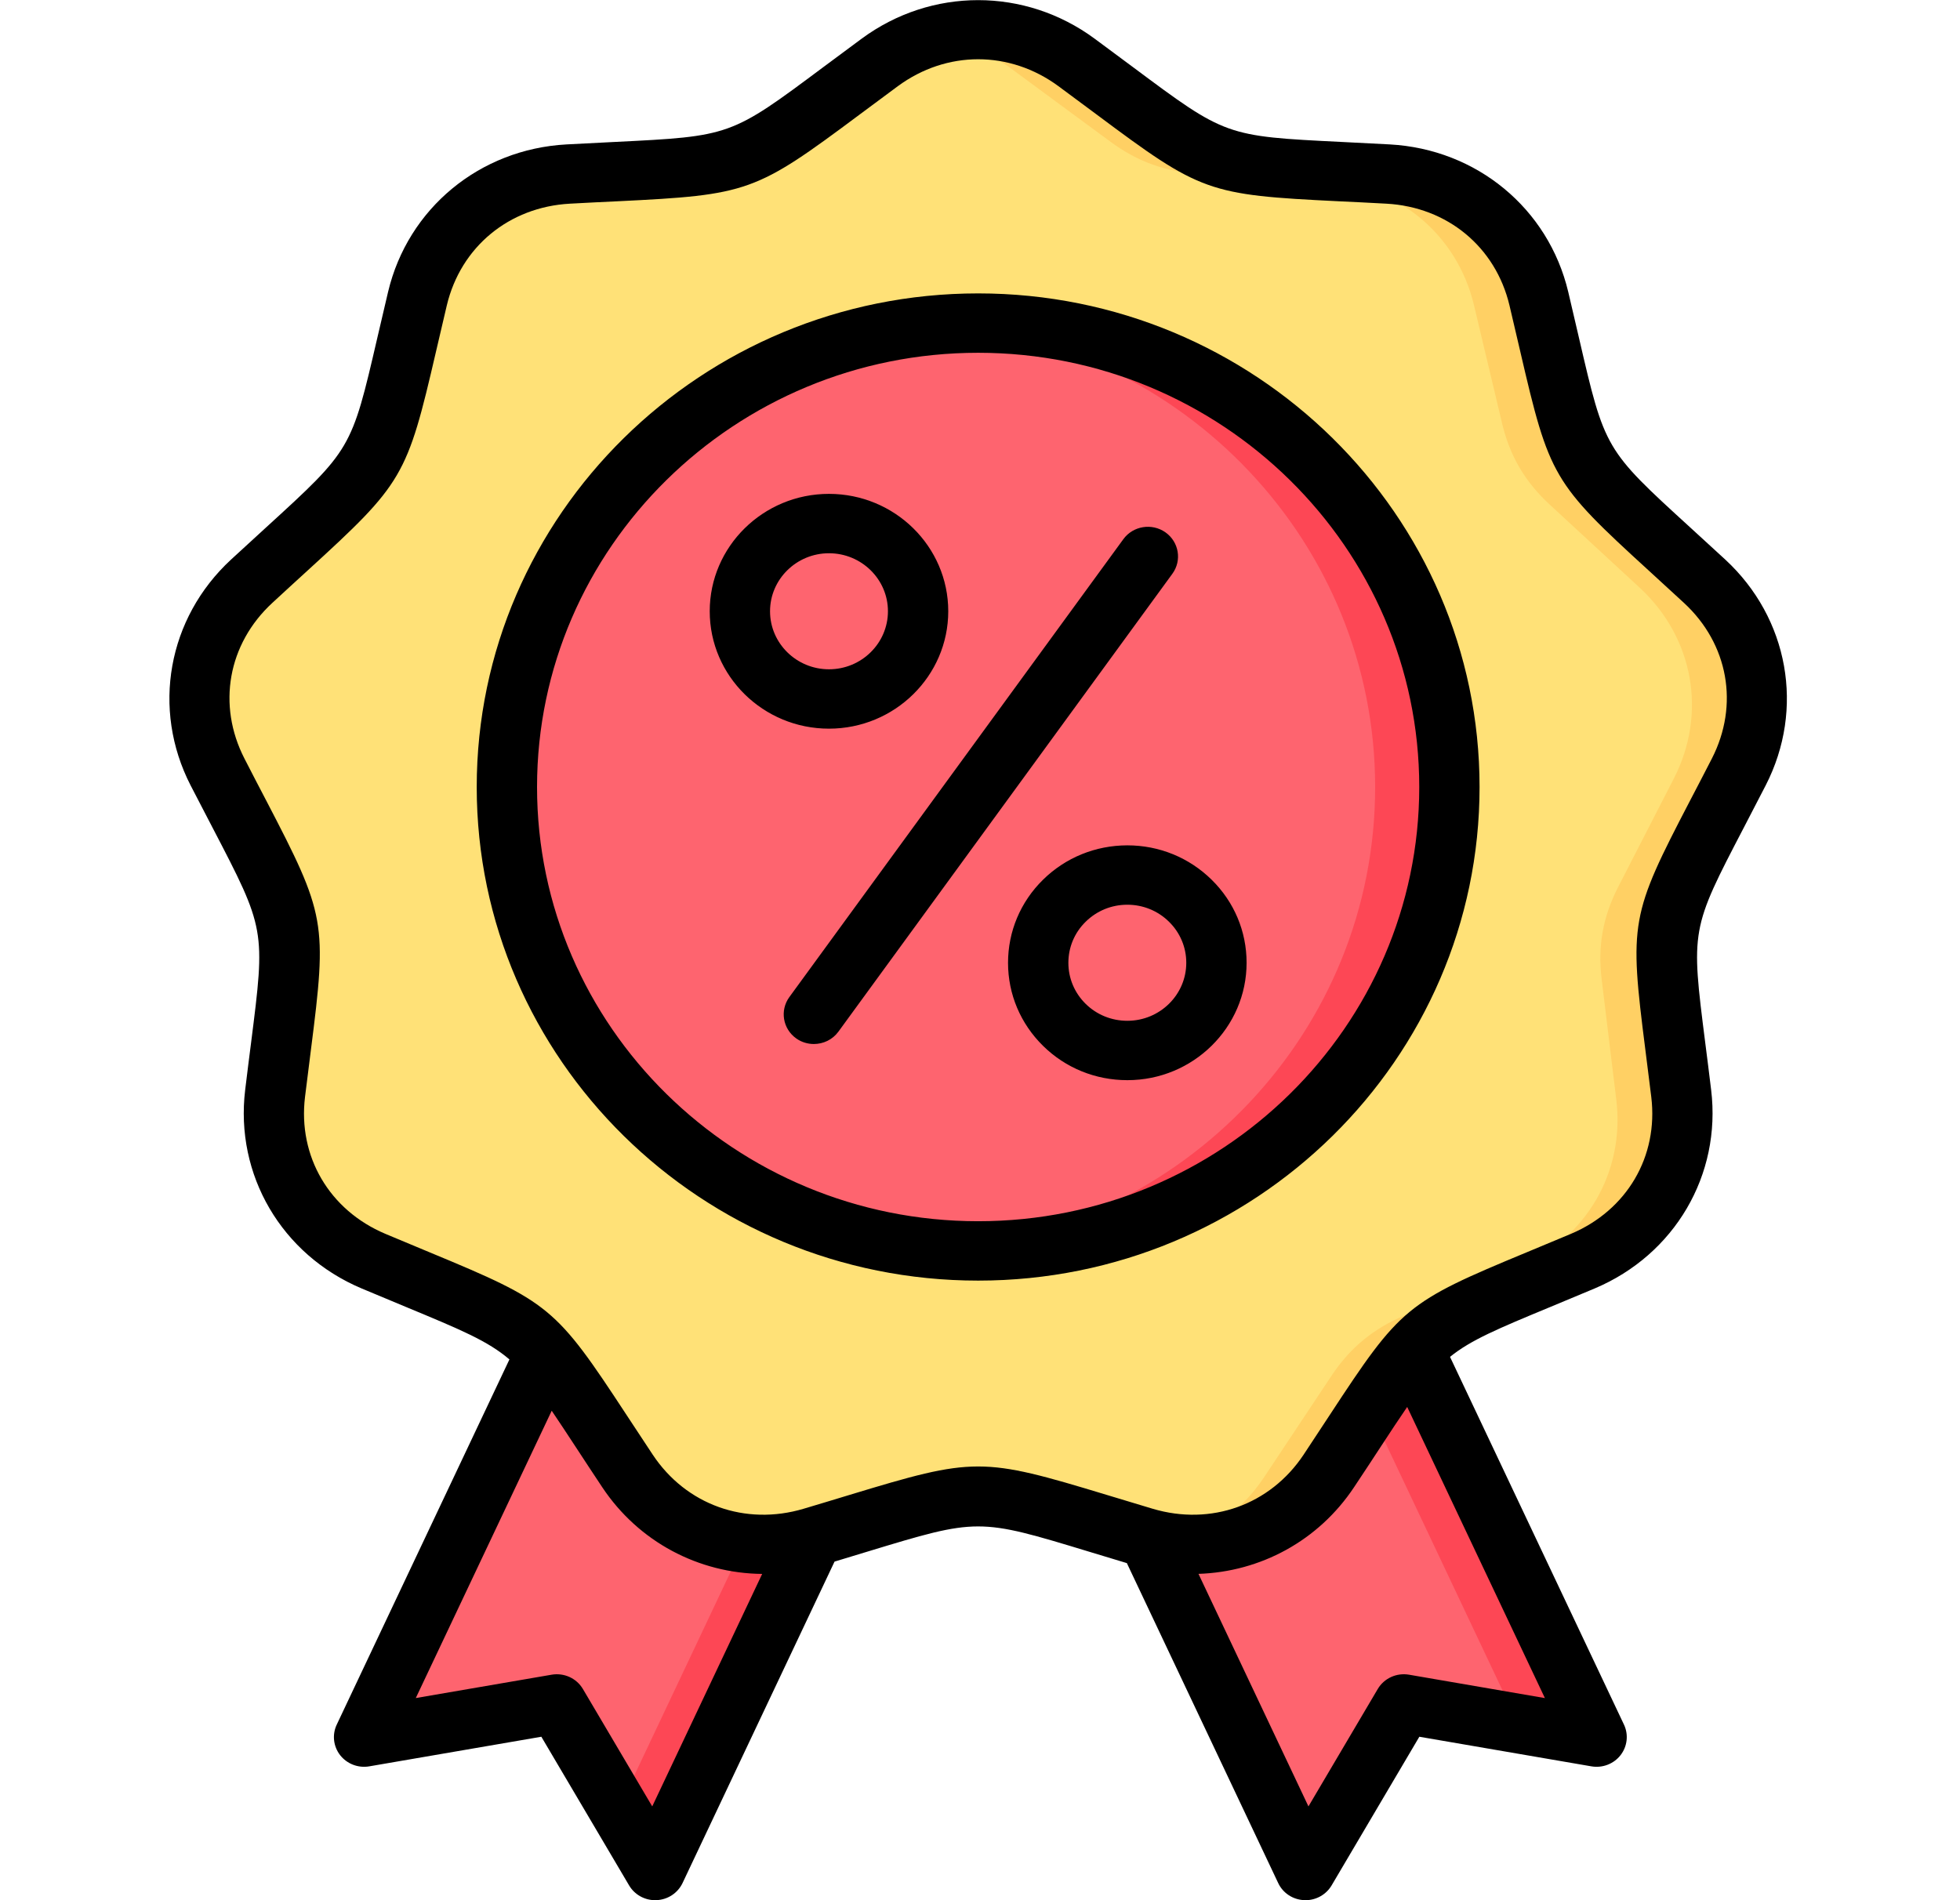
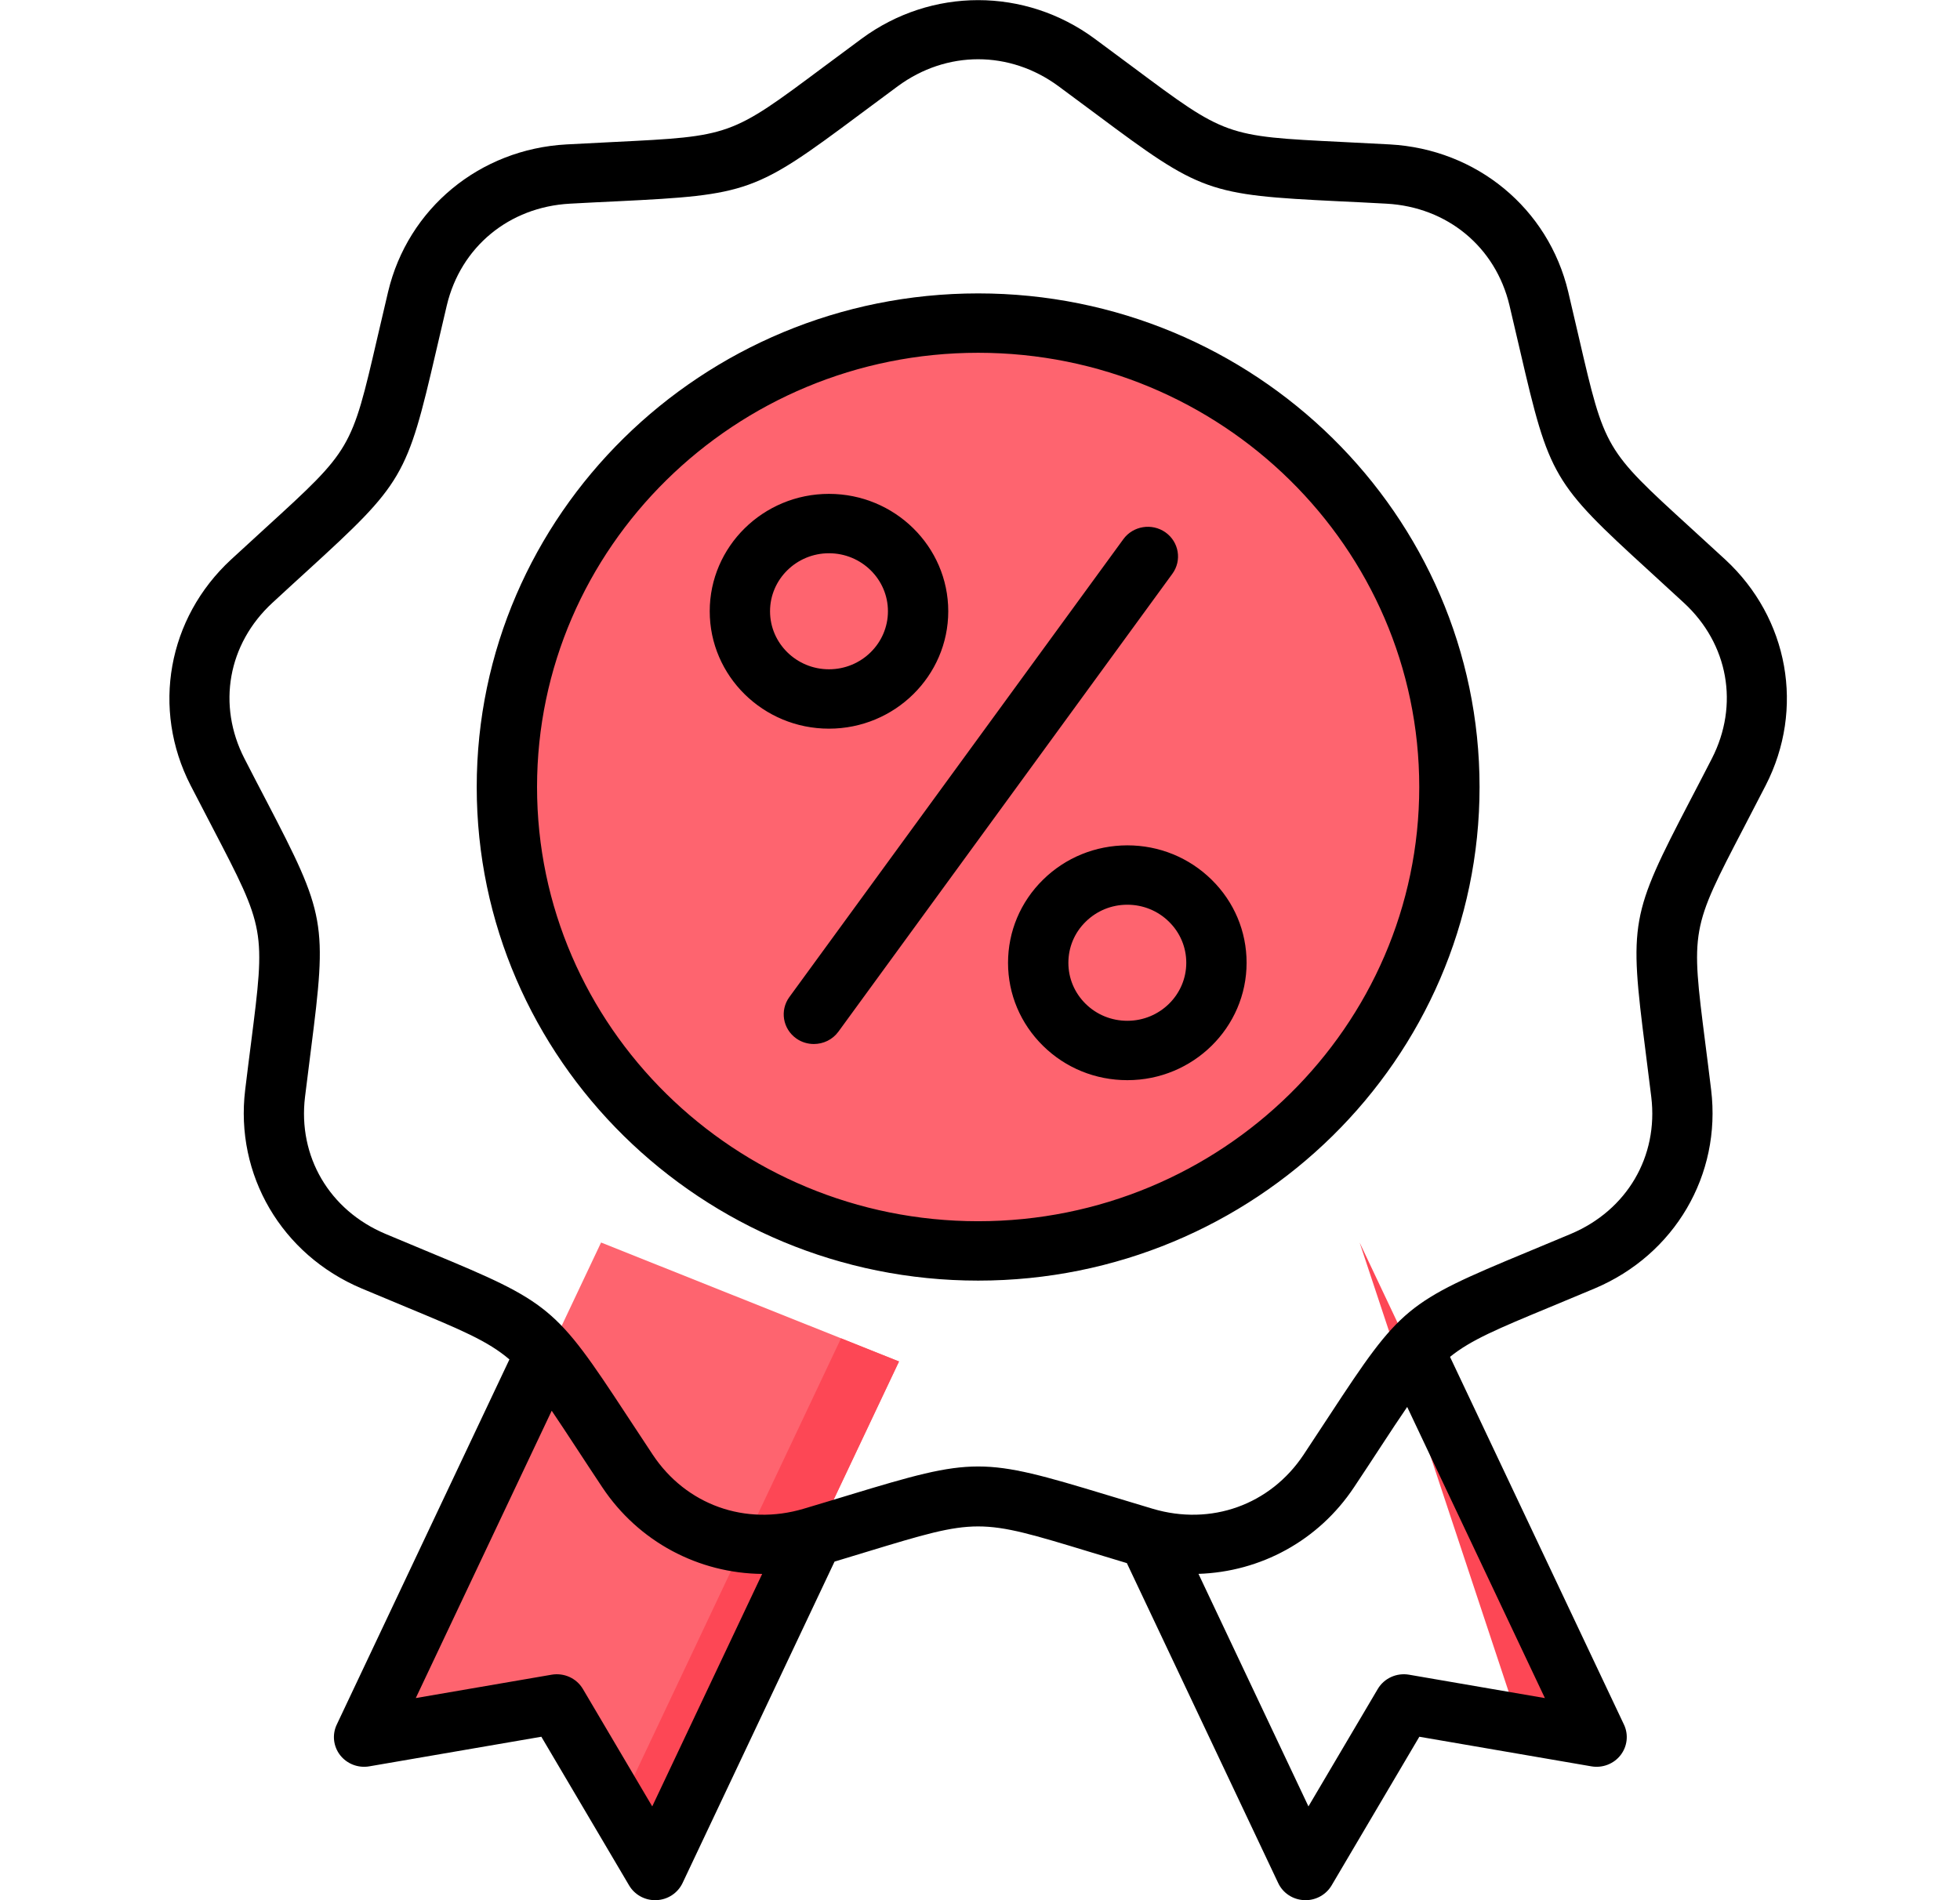
<svg xmlns="http://www.w3.org/2000/svg" width="66" height="64" viewBox="0 0 66 64" fill="none">
  <g id="guaranteed 1">
    <g id="Group">
      <g id="Group_2">
        <g id="Group_3">
          <path id="Vector" fill-rule="evenodd" clip-rule="evenodd" d="M20.24 41.849L30.273 45.855L22.37 62.568C22.309 62.698 22.188 62.778 22.042 62.784C21.897 62.791 21.769 62.722 21.696 62.598L18.751 57.609L12.979 58.603C12.835 58.627 12.699 58.575 12.611 58.461C12.522 58.348 12.506 58.205 12.568 58.075L20.24 41.849Z" fill="#FE646F" />
          <path id="Vector_2" fill-rule="evenodd" clip-rule="evenodd" d="M28.32 45.076L30.273 45.856L26.311 54.234L26.154 54.567L25.996 54.9L25.839 55.232L25.682 55.565L25.524 55.897L25.367 56.23L25.21 56.563L25.052 56.895L24.895 57.228L24.738 57.56L24.581 57.893L24.423 58.226L24.266 58.558L24.109 58.891L23.951 59.224L23.794 59.556L23.637 59.889L23.48 60.221L23.322 60.554L23.165 60.887L23.008 61.219L22.85 61.552L22.693 61.885L22.536 62.217L22.378 62.55L22.37 62.567L22.367 62.574C22.305 62.7 22.185 62.777 22.042 62.784C21.897 62.79 21.769 62.721 21.696 62.598L20.774 61.035L26.889 48.103L28.32 45.076Z" fill="#FD4755" />
-           <path id="Vector_3" fill-rule="evenodd" clip-rule="evenodd" d="M45.783 41.849L35.751 45.855L43.653 62.568C43.714 62.698 43.836 62.778 43.981 62.784C44.126 62.791 44.254 62.722 44.328 62.598L47.272 57.609L53.044 58.602C53.188 58.627 53.324 58.575 53.412 58.461C53.501 58.347 53.517 58.205 53.455 58.075L45.783 41.849Z" fill="#FE646F" />
-           <path id="Vector_4" fill-rule="evenodd" clip-rule="evenodd" d="M45.783 41.849L43.831 42.628L51.237 58.292L53.044 58.603C53.188 58.627 53.324 58.575 53.412 58.461C53.501 58.348 53.517 58.205 53.455 58.075L45.783 41.849Z" fill="#FD4755" />
-           <path id="Vector_5" fill-rule="evenodd" clip-rule="evenodd" d="M36.251 2.322L39.582 4.777C40.493 5.448 41.452 5.792 42.588 5.854L46.742 6.082C49.229 6.218 51.25 7.887 51.818 10.275L52.767 14.264C53.026 15.355 53.537 16.225 54.366 16.992L57.4 19.795C59.217 21.474 59.675 24.031 58.551 26.22L56.674 29.877C56.16 30.876 55.983 31.866 56.118 32.978L56.612 37.046C56.908 39.482 55.589 41.73 53.299 42.696L49.474 44.309C48.428 44.75 47.646 45.396 47.024 46.334L44.746 49.762C43.383 51.815 40.905 52.703 38.52 51.993L34.537 50.808C33.448 50.484 32.427 50.484 31.338 50.808L27.355 51.993C24.971 52.703 22.492 51.815 21.129 49.762L18.852 46.334C18.229 45.396 17.447 44.75 16.401 44.309L12.576 42.696C10.286 41.73 8.968 39.482 9.263 37.046L9.757 32.978C9.892 31.866 9.715 30.876 9.201 29.877L7.324 26.22C6.201 24.031 6.659 21.474 8.475 19.795L11.509 16.992C12.339 16.225 12.849 15.355 13.108 14.264L14.057 10.275C14.625 7.887 16.646 6.218 19.133 6.082L23.287 5.854C24.424 5.792 25.382 5.448 26.293 4.777L29.624 2.322C31.619 0.852 34.256 0.852 36.251 2.322Z" fill="#FFE177" />
-           <path id="Vector_6" fill-rule="evenodd" clip-rule="evenodd" d="M36.251 2.322L39.582 4.777C40.493 5.448 41.452 5.792 42.588 5.854L46.742 6.082C49.229 6.218 51.25 7.887 51.818 10.275L52.767 14.264C53.026 15.355 53.536 16.225 54.366 16.992L57.4 19.795C59.216 21.474 59.674 24.031 58.55 26.22L56.673 29.877C56.16 30.877 55.983 31.866 56.118 32.978L56.612 37.046C56.907 39.482 55.589 41.73 53.299 42.696L49.474 44.309C48.428 44.75 47.646 45.396 47.024 46.334L44.746 49.762C43.486 51.66 41.273 52.562 39.062 52.127C40.462 51.846 41.722 51.024 42.561 49.762L44.838 46.334C45.461 45.396 46.243 44.75 47.289 44.309L51.114 42.696C53.404 41.73 54.722 39.482 54.427 37.046L53.933 32.978C53.798 31.866 53.975 30.876 54.488 29.877L56.365 26.22C57.489 24.031 57.031 21.474 55.215 19.795L52.181 16.992C51.351 16.225 50.841 15.355 50.582 14.264L49.633 10.275C49.064 7.887 47.044 6.218 44.557 6.082L40.403 5.854C39.266 5.792 38.307 5.448 37.397 4.777L34.066 2.322C33.383 1.819 32.626 1.489 31.845 1.33C33.348 1.024 34.938 1.355 36.251 2.322ZM31.845 50.68C31.677 50.715 31.509 50.758 31.338 50.808L27.355 51.993C26.437 52.267 25.505 52.303 24.628 52.127C24.809 52.092 24.99 52.047 25.17 51.993L29.153 50.808C30.072 50.535 30.942 50.492 31.845 50.68Z" fill="#FFD064" />
+           <path id="Vector_4" fill-rule="evenodd" clip-rule="evenodd" d="M45.783 41.849L51.237 58.292L53.044 58.603C53.188 58.627 53.324 58.575 53.412 58.461C53.501 58.348 53.517 58.205 53.455 58.075L45.783 41.849Z" fill="#FD4755" />
        </g>
        <g id="Group_4">
          <path id="Vector_7" d="M32.938 42.135C41.702 42.135 48.807 35.139 48.807 26.51C48.807 17.88 41.702 10.885 32.938 10.885C24.174 10.885 17.069 17.88 17.069 26.51C17.069 35.139 24.174 42.135 32.938 42.135Z" fill="#FE646F" />
-           <path id="Vector_8" fill-rule="evenodd" clip-rule="evenodd" d="M32.938 10.885C41.702 10.885 48.807 17.88 48.807 26.51C48.807 35.139 41.702 42.135 32.938 42.135C32.517 42.135 32.1 42.118 31.687 42.087C39.867 41.459 46.306 34.725 46.306 26.51C46.306 18.295 39.867 11.561 31.687 10.933C32.1 10.901 32.517 10.885 32.938 10.885Z" fill="#FD4755" />
        </g>
      </g>
      <path id="Vector_9" fill-rule="evenodd" clip-rule="evenodd" d="M39.477 19.326L28.232 34.747C28.033 35.02 27.721 35.163 27.405 35.163C27.201 35.163 26.992 35.104 26.813 34.976C26.358 34.653 26.254 34.03 26.581 33.581L37.827 18.16C38.154 17.711 38.789 17.609 39.245 17.93C39.701 18.252 39.805 18.878 39.477 19.326ZM25.93 20.589C25.93 21.666 26.82 22.542 27.914 22.542H27.916C29.01 22.542 29.9 21.665 29.9 20.588C29.9 19.51 29.009 18.634 27.914 18.634C26.82 18.634 25.929 19.512 25.93 20.589ZM27.916 24.542C30.131 24.541 31.931 22.767 31.931 20.586C31.93 18.406 30.129 16.634 27.914 16.634C27.914 16.634 27.914 16.634 27.913 16.634C25.699 16.634 23.898 18.409 23.899 20.589C23.899 22.77 25.7 24.542 27.914 24.542C27.916 24.542 27.916 24.542 27.916 24.542ZM37.962 34.381C39.056 34.381 39.947 33.505 39.946 32.426C39.946 31.905 39.739 31.413 39.364 31.045C38.99 30.676 38.491 30.472 37.962 30.472H37.96C37.429 30.472 36.932 30.676 36.557 31.046C36.181 31.415 35.976 31.906 35.976 32.428C35.976 32.95 36.183 33.441 36.557 33.81C36.933 34.179 37.43 34.381 37.962 34.381ZM37.962 28.472C37.96 28.472 37.96 28.472 37.96 28.472C36.887 28.474 35.878 28.885 35.12 29.632C34.362 30.378 33.944 31.373 33.944 32.429C33.944 33.485 34.364 34.478 35.123 35.225C35.881 35.971 36.889 36.381 37.962 36.381H37.963C40.177 36.381 41.978 34.606 41.977 32.426C41.977 31.369 41.559 30.376 40.8 29.63C40.042 28.884 39.033 28.472 37.962 28.472ZM32.938 41.132C41.128 41.132 47.791 34.572 47.791 26.508C47.791 18.444 41.128 11.882 32.938 11.882C24.748 11.882 18.084 18.444 18.084 26.508C18.084 34.571 24.748 41.132 32.938 41.132ZM32.938 9.882C23.627 9.882 16.053 17.34 16.053 26.508C16.053 35.675 23.627 43.132 32.938 43.132C42.249 43.132 49.822 35.675 49.822 26.508C49.822 17.34 42.249 9.882 32.938 9.882ZM57.644 25.55C58.569 23.746 58.202 21.687 56.704 20.305C56.269 19.902 55.878 19.545 55.528 19.225C52.293 16.27 52.171 16.062 51.19 11.827C51.083 11.368 50.965 10.857 50.829 10.284C50.361 8.316 48.734 6.972 46.686 6.86C46.089 6.827 45.557 6.801 45.08 6.779C40.672 6.563 40.443 6.48 36.927 3.856C36.546 3.572 36.121 3.256 35.642 2.903C33.999 1.693 31.877 1.693 30.233 2.903C29.755 3.256 29.33 3.572 28.949 3.856C25.432 6.48 25.204 6.563 20.796 6.779C20.319 6.801 19.786 6.827 19.19 6.86C17.141 6.972 15.515 8.316 15.046 10.284C14.911 10.857 14.791 11.369 14.685 11.827C13.704 16.062 13.582 16.27 10.348 19.225C9.998 19.545 9.606 19.902 9.171 20.305C7.674 21.687 7.306 23.746 8.232 25.55C8.5 26.075 8.744 26.541 8.963 26.96C10.976 30.826 11.018 31.062 10.468 35.373C10.409 35.84 10.342 36.36 10.271 36.945C10.028 38.951 11.091 40.761 12.977 41.557C13.527 41.789 14.017 41.992 14.457 42.175C18.523 43.862 18.71 44.016 21.104 47.666C21.364 48.061 21.652 48.502 21.98 48.995C23.103 50.686 25.097 51.401 27.061 50.816C27.634 50.646 28.143 50.491 28.6 50.352C30.708 49.712 31.823 49.392 32.938 49.392C34.052 49.392 35.167 49.712 37.276 50.352C37.733 50.491 38.242 50.646 38.814 50.816C40.779 51.401 42.773 50.686 43.897 48.995C44.224 48.502 44.513 48.062 44.772 47.666C47.165 44.016 47.352 43.862 51.418 42.175C51.859 41.992 52.349 41.789 52.899 41.557C54.785 40.761 55.848 38.951 55.604 36.945C55.533 36.36 55.467 35.84 55.407 35.373C54.858 31.062 54.9 30.826 56.913 26.96C57.132 26.541 57.375 26.075 57.644 25.55ZM47.446 56.405C47.027 56.334 46.607 56.525 46.393 56.888L44.06 60.841L40.357 53.009C42.441 52.942 44.398 51.895 45.596 50.09C45.926 49.594 46.218 49.15 46.478 48.751C46.83 48.213 47.123 47.768 47.385 47.387L52.022 57.193L47.446 56.405ZM21.963 60.841L19.629 56.888C19.416 56.526 18.996 56.334 18.577 56.405L14.001 57.192L18.578 47.515C18.817 47.867 19.083 48.272 19.397 48.751C19.658 49.15 19.949 49.594 20.279 50.09C21.506 51.936 23.527 52.99 25.665 53.011L21.963 60.841ZM58.095 18.846C57.656 18.441 57.263 18.081 56.909 17.759C54.041 15.139 54.041 15.139 53.17 11.382C53.063 10.92 52.944 10.405 52.807 9.827C52.138 7.019 49.724 5.024 46.799 4.864C46.197 4.831 45.661 4.805 45.18 4.781C41.273 4.588 41.273 4.588 38.153 2.262C37.77 1.976 37.342 1.657 36.859 1.302C34.513 -0.428 31.362 -0.428 29.016 1.302C28.534 1.657 28.106 1.976 27.722 2.262C24.604 4.588 24.604 4.588 20.695 4.781C20.215 4.805 19.678 4.831 19.077 4.864C16.152 5.023 13.737 7.019 13.069 9.827C12.931 10.405 12.812 10.92 12.705 11.382C11.834 15.139 11.834 15.139 8.966 17.759C8.613 18.081 8.22 18.441 7.781 18.846C5.644 20.821 5.097 23.877 6.418 26.452C6.69 26.981 6.935 27.451 7.155 27.872C8.94 31.301 8.94 31.301 8.454 35.125C8.394 35.594 8.327 36.118 8.256 36.708C7.908 39.572 9.483 42.26 12.177 43.396C12.731 43.628 13.225 43.833 13.669 44.019C15.526 44.79 16.426 45.164 17.154 45.787L11.34 58.085C11.179 58.422 11.224 58.819 11.453 59.115C11.685 59.411 12.062 59.556 12.435 59.492L18.229 58.495L21.184 63.502C21.366 63.811 21.701 64 22.062 64C22.077 64 22.093 64 22.109 63.998C22.485 63.983 22.823 63.76 22.984 63.422L28.102 52.596C28.498 52.476 28.863 52.366 29.199 52.263C32.938 51.127 32.938 51.127 36.676 52.263C37.06 52.38 37.482 52.509 37.945 52.647L43.041 63.422C43.199 63.76 43.538 63.983 43.915 63.998C43.931 64 43.946 64 43.961 64C44.322 64 44.657 63.811 44.84 63.502L47.794 58.495L53.588 59.492C53.961 59.556 54.34 59.411 54.57 59.115C54.799 58.82 54.844 58.422 54.684 58.085L48.827 45.7C49.537 45.127 50.438 44.752 52.206 44.019C52.651 43.834 53.145 43.628 53.699 43.396C56.392 42.26 57.968 39.572 57.62 36.708C57.549 36.119 57.482 35.594 57.422 35.125C56.936 31.301 56.936 31.301 58.721 27.873C58.941 27.451 59.185 26.981 59.457 26.452C60.779 23.877 60.231 20.821 58.095 18.846Z" fill="black" />
    </g>
  </g>
</svg>